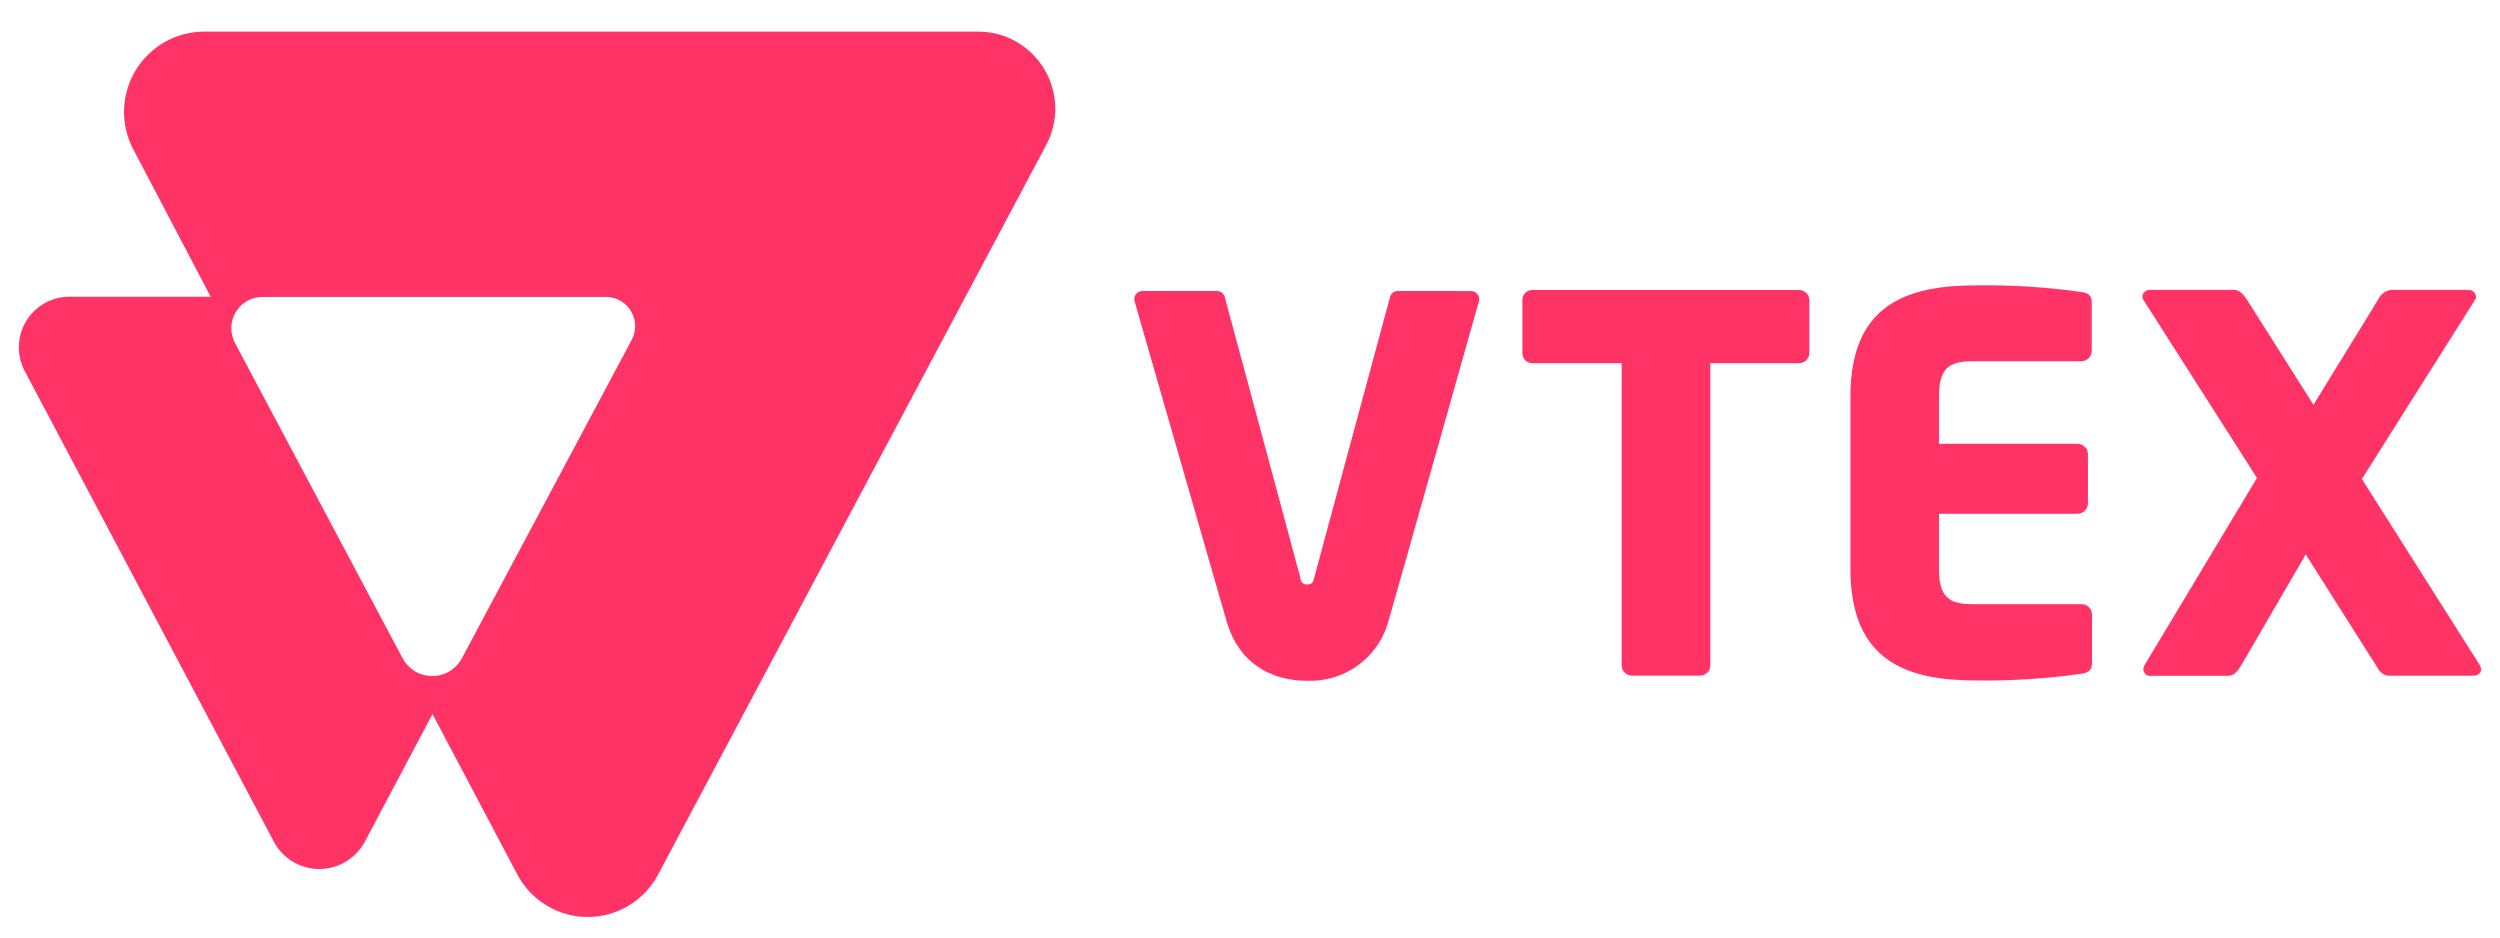
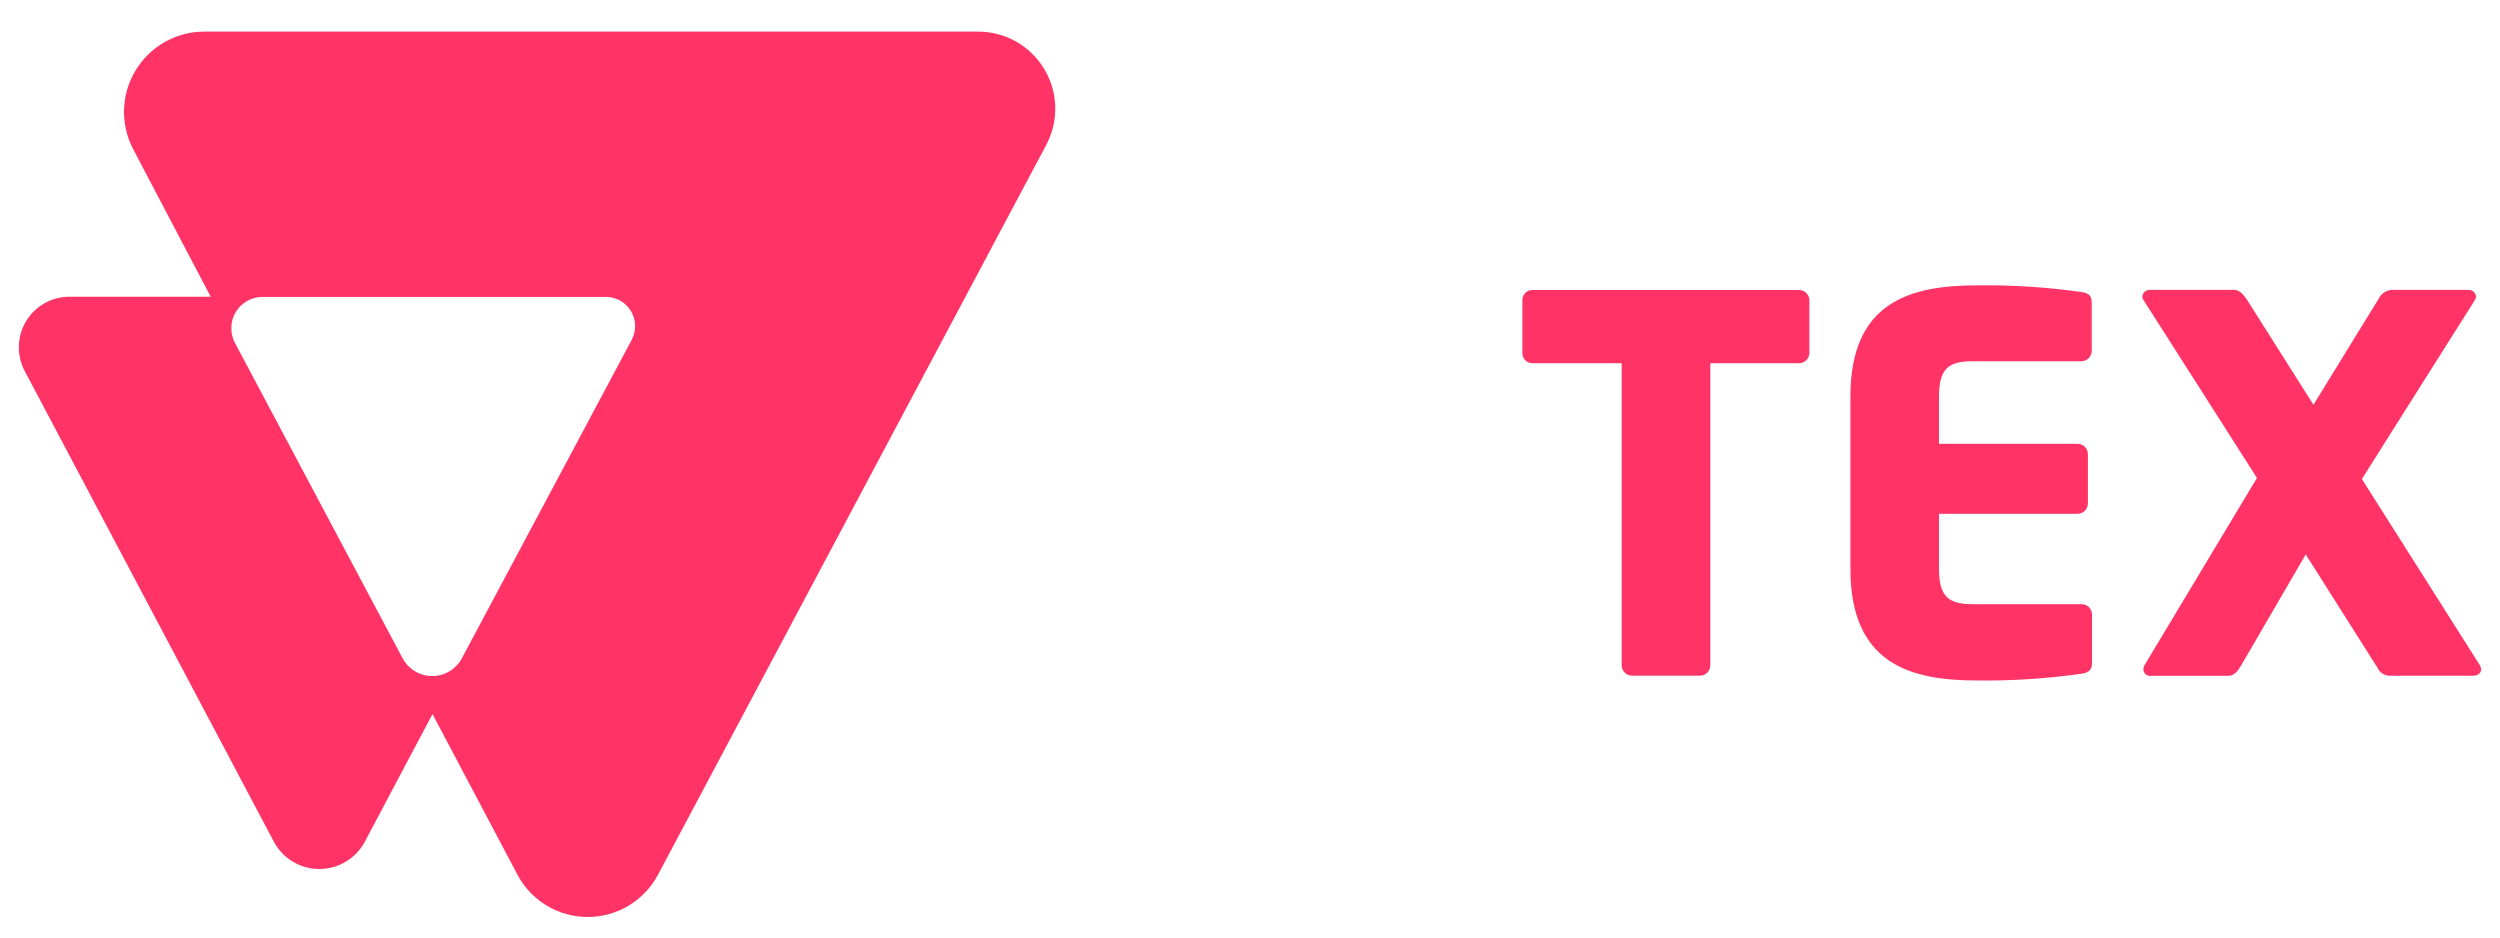
<svg xmlns="http://www.w3.org/2000/svg" width="48" height="18" viewBox="0 0 48 18" fill="none">
  <g clip-path="url(#clip0_54_951)">
    <path d="M34.533 6.973H32.838V12.775C32.837 12.884 32.749 12.973 32.639 12.973H31.334C31.225 12.973 31.137 12.884 31.136 12.775V6.973H29.429C29.377 6.975 29.327 6.957 29.289 6.921C29.251 6.885 29.23 6.836 29.23 6.784V5.757C29.23 5.705 29.252 5.656 29.289 5.62C29.327 5.584 29.377 5.565 29.429 5.568H34.531C34.641 5.562 34.734 5.647 34.74 5.757V6.785C34.734 6.893 34.642 6.978 34.534 6.974L34.533 6.973Z" fill="#FF3366" />
    <path d="M39.968 12.935C39.3 13.03 38.626 13.074 37.951 13.065C36.664 13.065 35.528 12.736 35.528 10.922V7.611C35.528 5.797 36.675 5.479 37.96 5.479C38.63 5.47 39.299 5.513 39.962 5.607C40.102 5.627 40.161 5.677 40.161 5.806V6.737C40.16 6.847 40.072 6.935 39.962 6.936H37.867C37.401 6.936 37.229 7.091 37.229 7.614V8.521H39.889C39.999 8.521 40.087 8.61 40.088 8.719V9.666C40.087 9.776 39.999 9.864 39.889 9.865H37.229V10.922C37.229 11.44 37.398 11.6 37.867 11.6H39.968C40.078 11.601 40.166 11.689 40.167 11.799V12.73C40.168 12.854 40.108 12.915 39.968 12.935Z" fill="#FF3366" />
    <path d="M47.489 12.974H45.905C45.794 12.982 45.69 12.92 45.646 12.818L44.27 10.645L43.029 12.778C42.959 12.897 42.889 12.976 42.779 12.976H41.307C41.269 12.984 41.229 12.973 41.199 12.947C41.169 12.922 41.152 12.885 41.152 12.846C41.154 12.822 41.161 12.798 41.172 12.776L43.334 9.177L41.152 5.756C41.141 5.737 41.134 5.717 41.132 5.695C41.139 5.617 41.209 5.559 41.287 5.565H42.892C43.002 5.565 43.081 5.664 43.142 5.754L44.418 7.772L45.659 5.754C45.704 5.653 45.799 5.581 45.91 5.565H47.386C47.464 5.559 47.533 5.617 47.541 5.695C47.539 5.717 47.532 5.738 47.521 5.756L45.348 9.197L47.609 12.766C47.627 12.797 47.637 12.831 47.639 12.866C47.62 12.934 47.569 12.973 47.49 12.973L47.489 12.974Z" fill="#FF3366" />
-     <path d="M26.842 5.587C26.768 5.586 26.703 5.637 26.687 5.709L25.239 11.067C25.219 11.177 25.189 11.222 25.099 11.222C25.009 11.222 24.98 11.182 24.96 11.067L23.517 5.709C23.501 5.636 23.436 5.585 23.361 5.587H21.936C21.889 5.586 21.843 5.607 21.813 5.644C21.782 5.681 21.771 5.729 21.781 5.776C21.781 5.776 23.549 11.918 23.567 11.985C23.803 12.717 24.376 13.071 25.104 13.071C25.802 13.096 26.432 12.651 26.641 11.985C26.669 11.901 28.398 5.776 28.398 5.776C28.408 5.73 28.396 5.681 28.366 5.645C28.336 5.608 28.29 5.587 28.243 5.588L26.843 5.587H26.842Z" fill="#FF3366" />
    <path d="M18.767 0.607H3.91C3.372 0.611 2.876 0.896 2.6 1.357C2.324 1.819 2.308 2.39 2.558 2.866L4.045 5.697H1.351C1.006 5.691 0.685 5.867 0.505 6.16C0.325 6.454 0.314 6.821 0.475 7.125L5.256 16.157C5.427 16.482 5.764 16.685 6.131 16.685C6.498 16.685 6.835 16.482 7.007 16.157L8.304 13.71L9.934 16.792C10.198 17.293 10.719 17.606 11.284 17.606C11.85 17.606 12.37 17.293 12.635 16.792L20.086 2.786C20.333 2.325 20.318 1.768 20.047 1.321C19.776 0.873 19.29 0.602 18.767 0.607ZM12.129 6.525L8.869 12.637C8.757 12.848 8.538 12.98 8.299 12.98C8.06 12.98 7.841 12.848 7.729 12.637L4.511 6.584C4.412 6.398 4.418 6.173 4.526 5.992C4.635 5.811 4.831 5.7 5.042 5.701H11.626C11.824 5.698 12.009 5.8 12.112 5.969C12.216 6.139 12.222 6.35 12.128 6.525H12.129Z" fill="#FF3366" />
  </g>
  <defs>
    <clipPath id="clip0_54_951">
      <rect width="47.277" height="17" fill="white" transform="translate(0.361 0.606)" />
    </clipPath>
  </defs>
</svg>